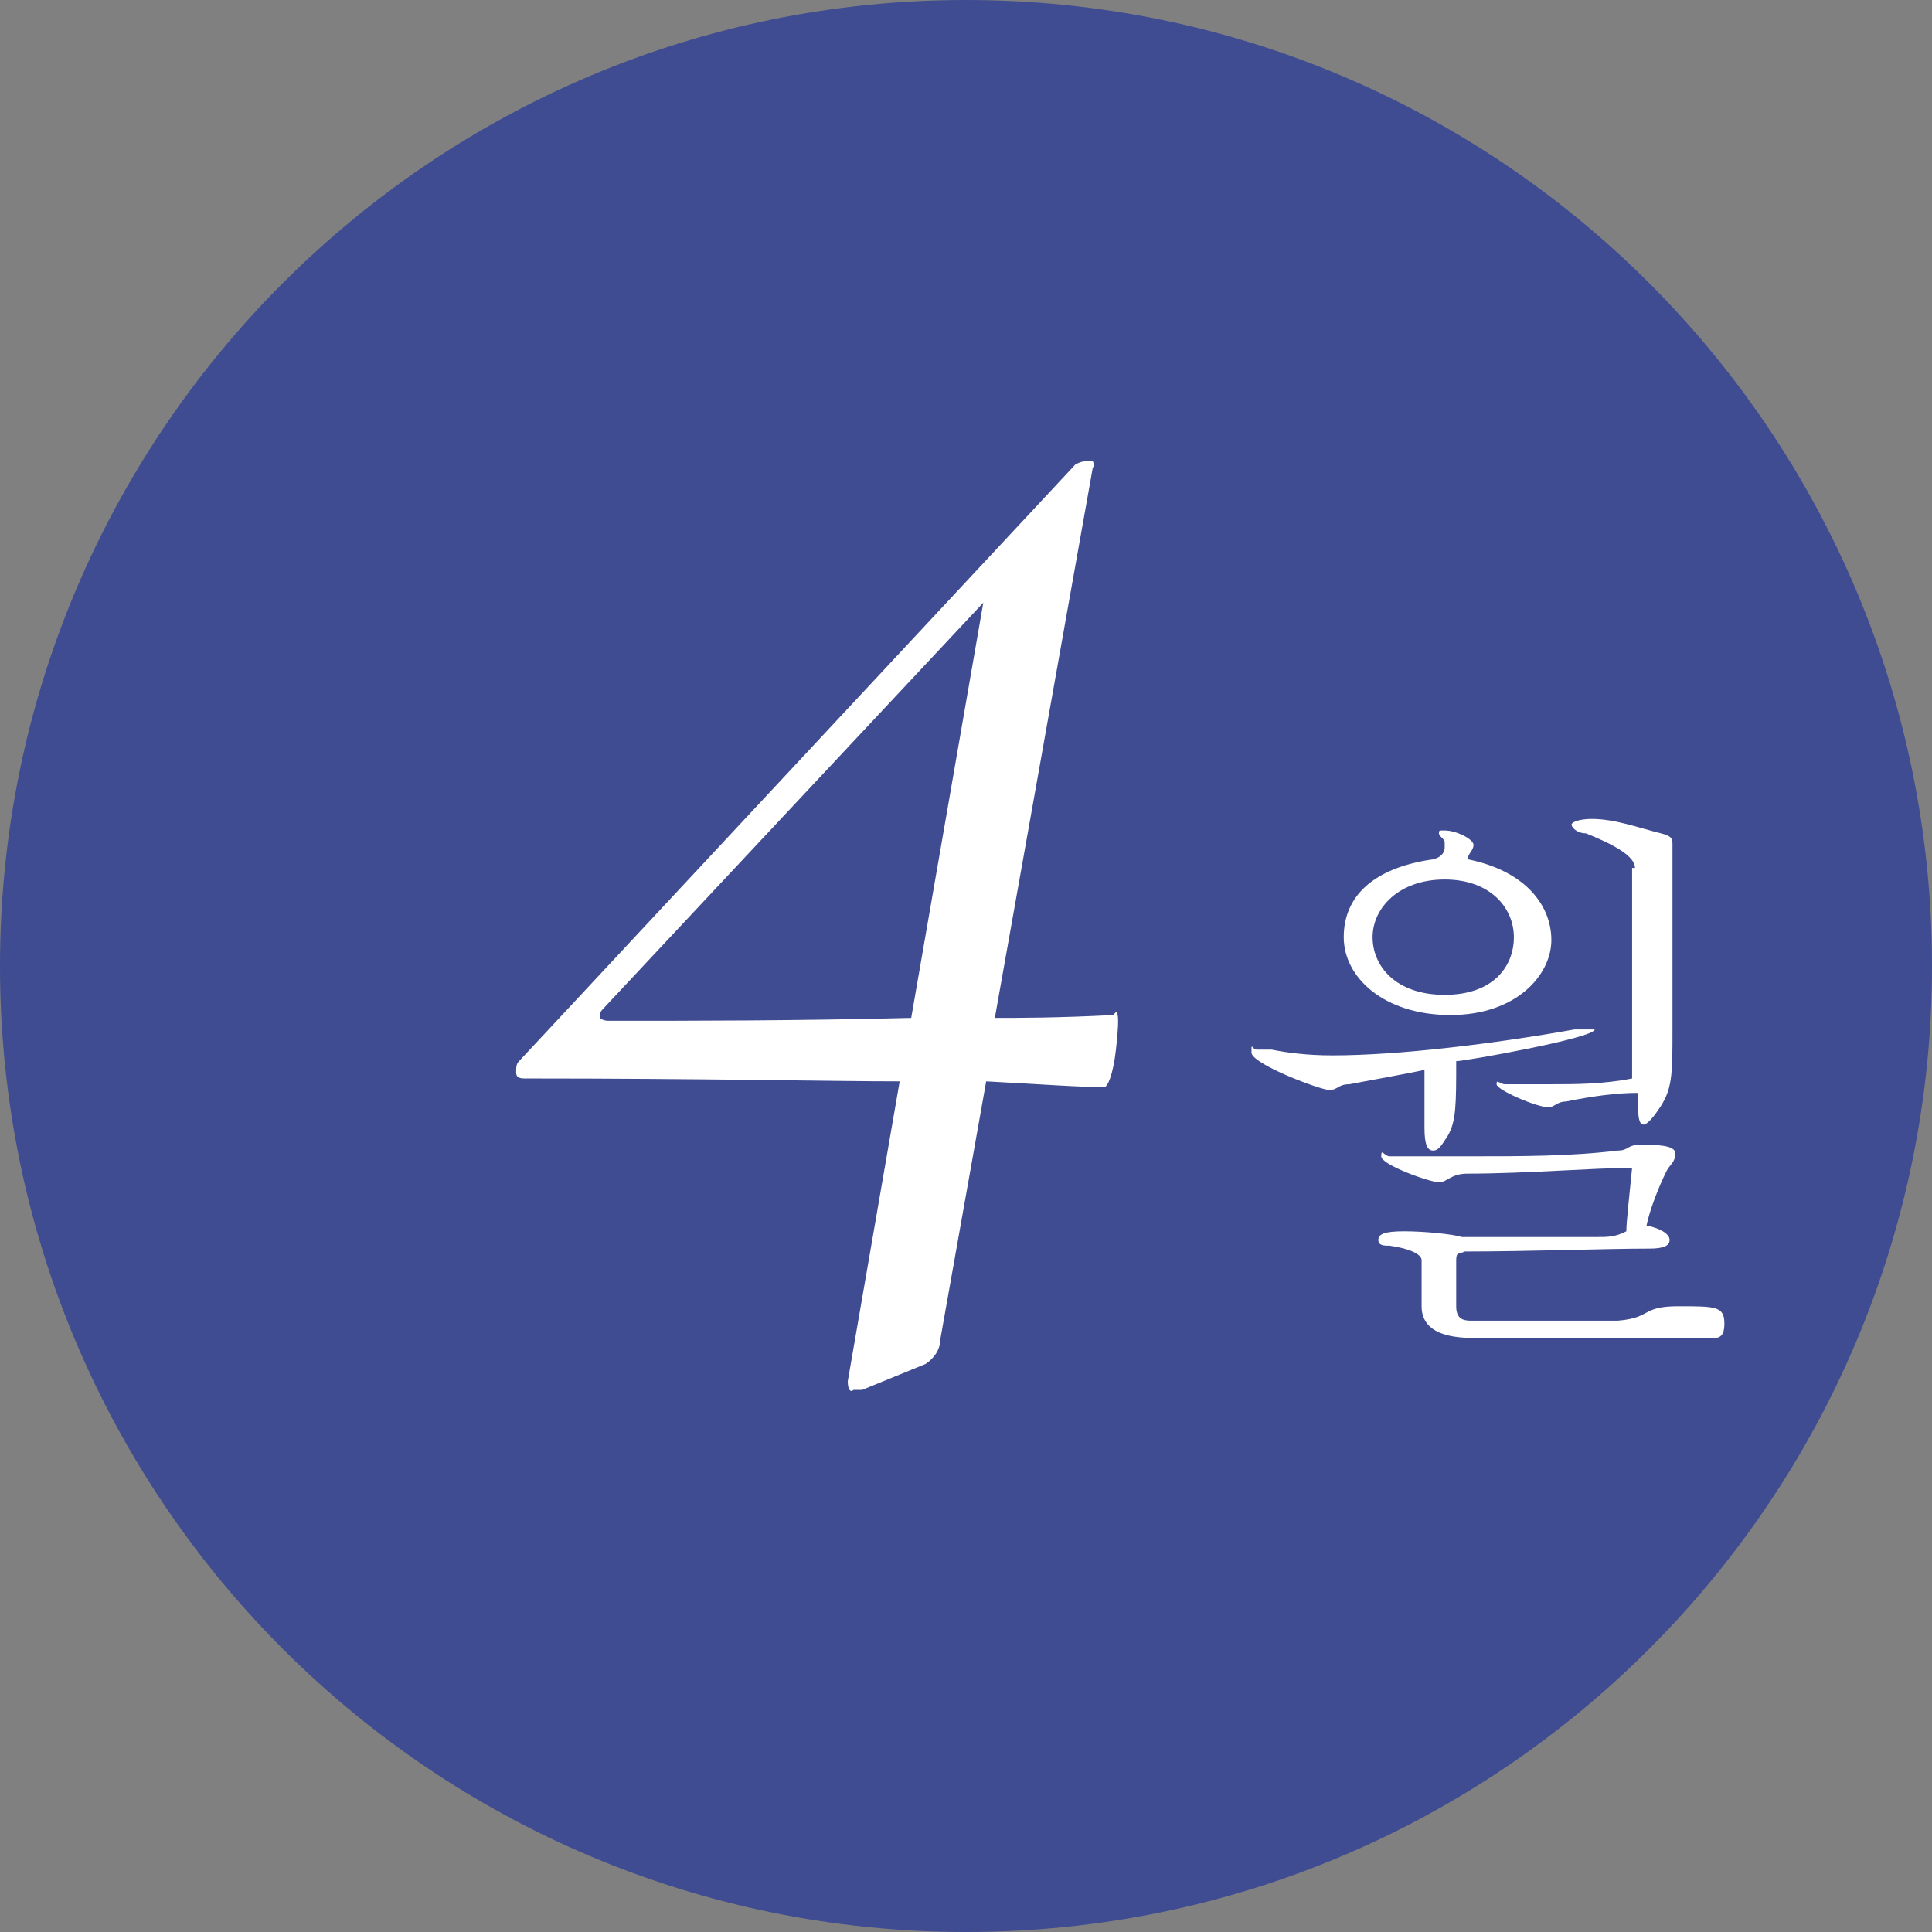
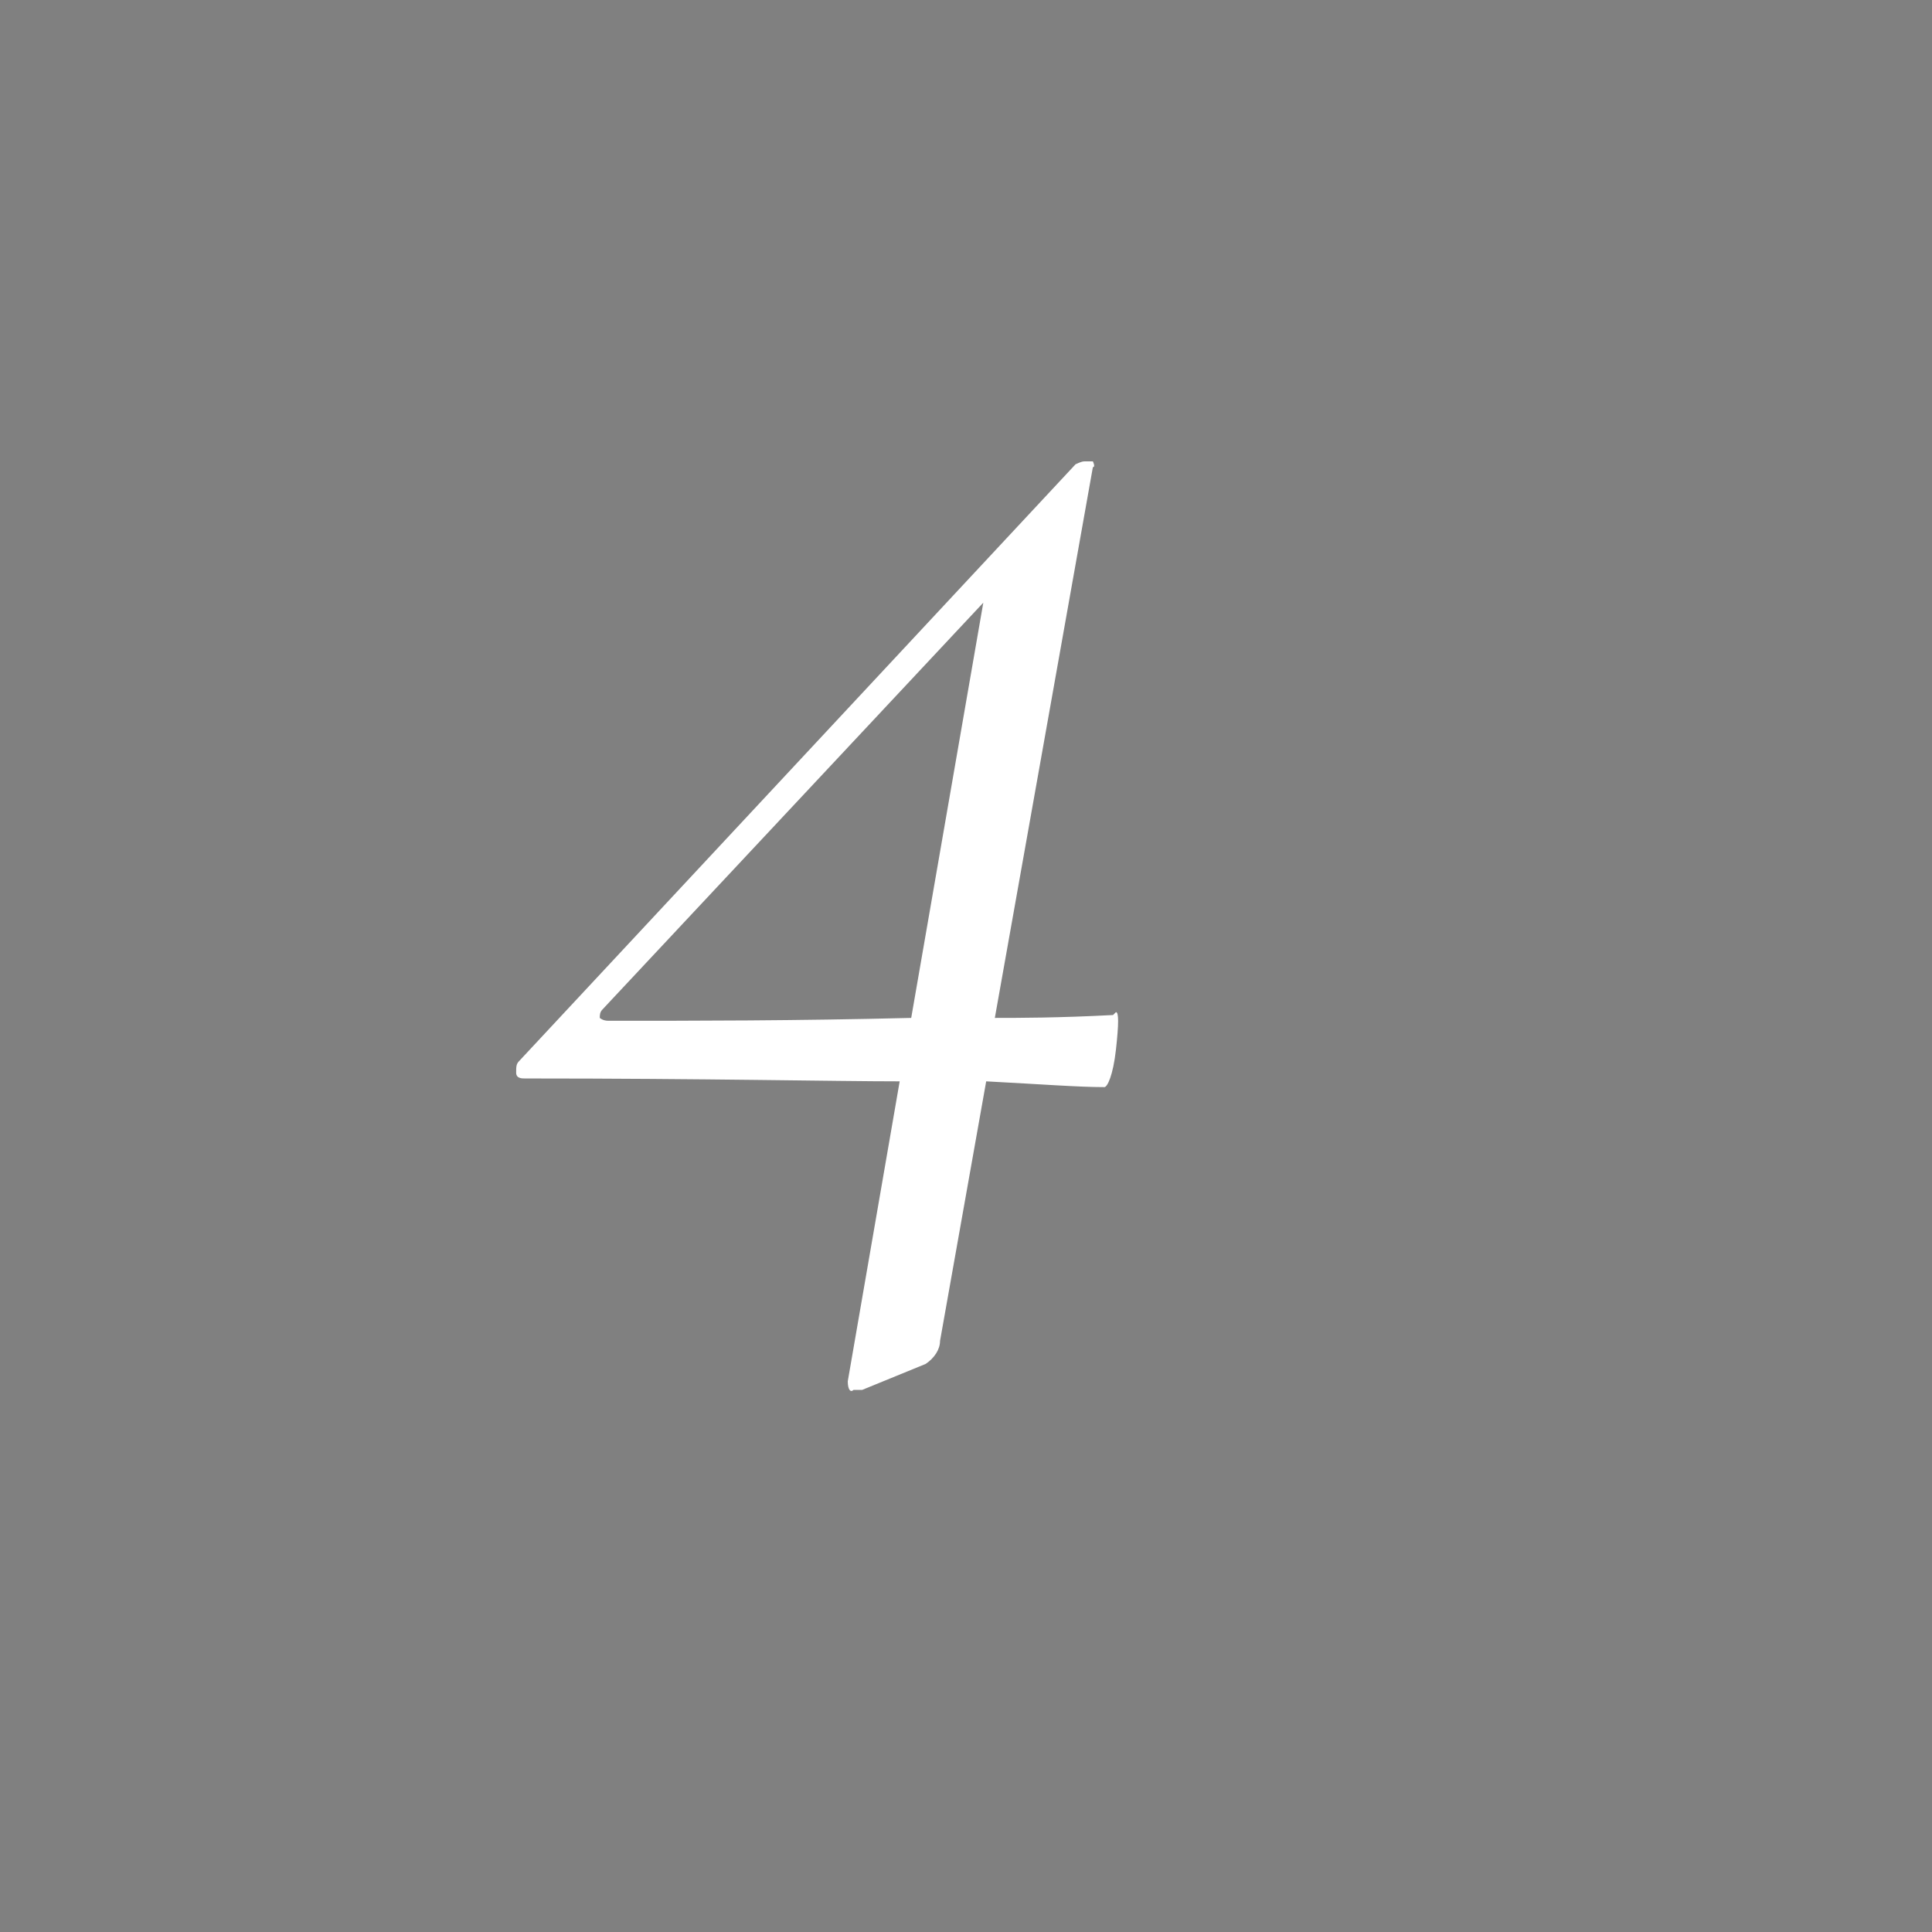
<svg xmlns="http://www.w3.org/2000/svg" width="67" height="67" viewBox="0 0 67 67">
  <rect x="0" y="0" width="67" height="67" fill="#808080" stroke="none" />
  <g id="mon04">
-     <path class="cls-2" d="M33.5,0c18.5,0,33.5,15,33.5,33.5s-15,33.5-33.5,33.5S0,52,0,33.5,15,0,33.5,0Z" fill="#3f4c91" />
    <path class="cls-1" d="M38.7,35.1c.1,0,.1.4,0,1.3s-.3,1.3-.4,1.3c-.9,0-2.2-.1-4.1-.2l-1.6,9c0,.3-.2.6-.5.8l-2.2.9h-.3c-.1.1-.2,0-.2-.3l1.8-10.4c-2.3,0-6.7-.1-13-.1-.1,0-.3,0-.3-.2,0-.2,0-.3.1-.4l19.3-20.7c0,0,.2-.1.3-.1.1,0,.2,0,.3,0,0,0,.1.2,0,.2l-3.4,19.1c.8,0,2.2,0,4.1-.1ZM21.1,35.4c3,0,6.5,0,10.5-.1l2.5-14.4-13.2,14.1c-.1.1-.1.2-.1.3,0,0,.1.1.3.1Z" fill="#fff" />
-     <path class="cls-1" d="M49.4,37.1c-.4.1-2.1.4-2.6.5-.4,0-.4.2-.7.2s-2.7-.9-2.7-1.3,0-.1.2-.1.3,0,.5,0c.5.1,1.2.2,2.1.2,2.3,0,5.6-.4,8.4-.9.2,0,.4,0,.5,0s.2,0,.2,0c0,.3-4.5,1.1-4.8,1.1,0,1.5,0,2.1-.3,2.6-.2.3-.3.5-.5.5s-.3-.2-.3-.8v-2.1ZM49.6,29.8c.3,0,.5-.2.5-.4s0-.1,0-.2c0-.1-.2-.2-.2-.3s0-.1.2-.1c.4,0,1,.3,1,.5s-.2.3-.2.5c2,.4,2.9,1.6,2.9,2.8s-1.2,2.6-3.5,2.6-3.7-1.3-3.7-2.7,1-2.4,3.1-2.7ZM47.6,32.5c0,1,.8,2,2.5,2s2.4-1,2.4-2-.8-2-2.4-2-2.5,1-2.5,2ZM49.3,43.7c0-.2-.4-.4-1.1-.5-.2,0-.4,0-.4-.2s.2-.3.9-.3,1.7.1,2,.2c1.8,0,2.7,0,4.6,0,.5,0,.7,0,1.1-.2,0-.3.1-1.2.2-2.2-1.3,0-3.7.2-5.7.2-.6,0-.7.3-1,.3s-2-.6-2-.9.1,0,.3,0,.2,0,.3,0c.7,0,1.6,0,2.6,0,1.6,0,3.4,0,5-.2.4,0,.3-.2.8-.2s1.2,0,1.2.3-.2.4-.3.6c-.3.6-.6,1.4-.7,1.9.5.1.8.3.8.5s-.2.3-.7.3c-1.5,0-4.2.1-6.4.1-.2.1-.3,0-.3.3v1.6c0,.4.2.5.5.5s1,0,1.7,0c1,0,2.2,0,3.4,0,1.2-.1.8-.5,2.1-.5s1.6,0,1.6.6-.3.5-.7.5h-8c-1.4,0-1.8-.5-1.8-1.1v-1.5ZM56.7,30.1c0-.4-.7-.8-1.7-1.2-.3,0-.5-.2-.5-.3s.3-.2.7-.2c.8,0,1.6.3,2.4.5.4.1.4.2.4.4s0,.3,0,.5v5.9c0,1.6,0,2.1-.5,2.8-.2.3-.4.5-.5.5-.2,0-.2-.4-.2-1.1-.7,0-1.5.1-2.5.3-.3,0-.4.2-.6.2-.4,0-1.8-.6-1.8-.8s.1,0,.3,0,.3,0,.5,0c.3,0,.7,0,1.1,0,.8,0,1.8,0,2.8-.2v-7.3Z" fill="#fff" />
  </g>
</svg>